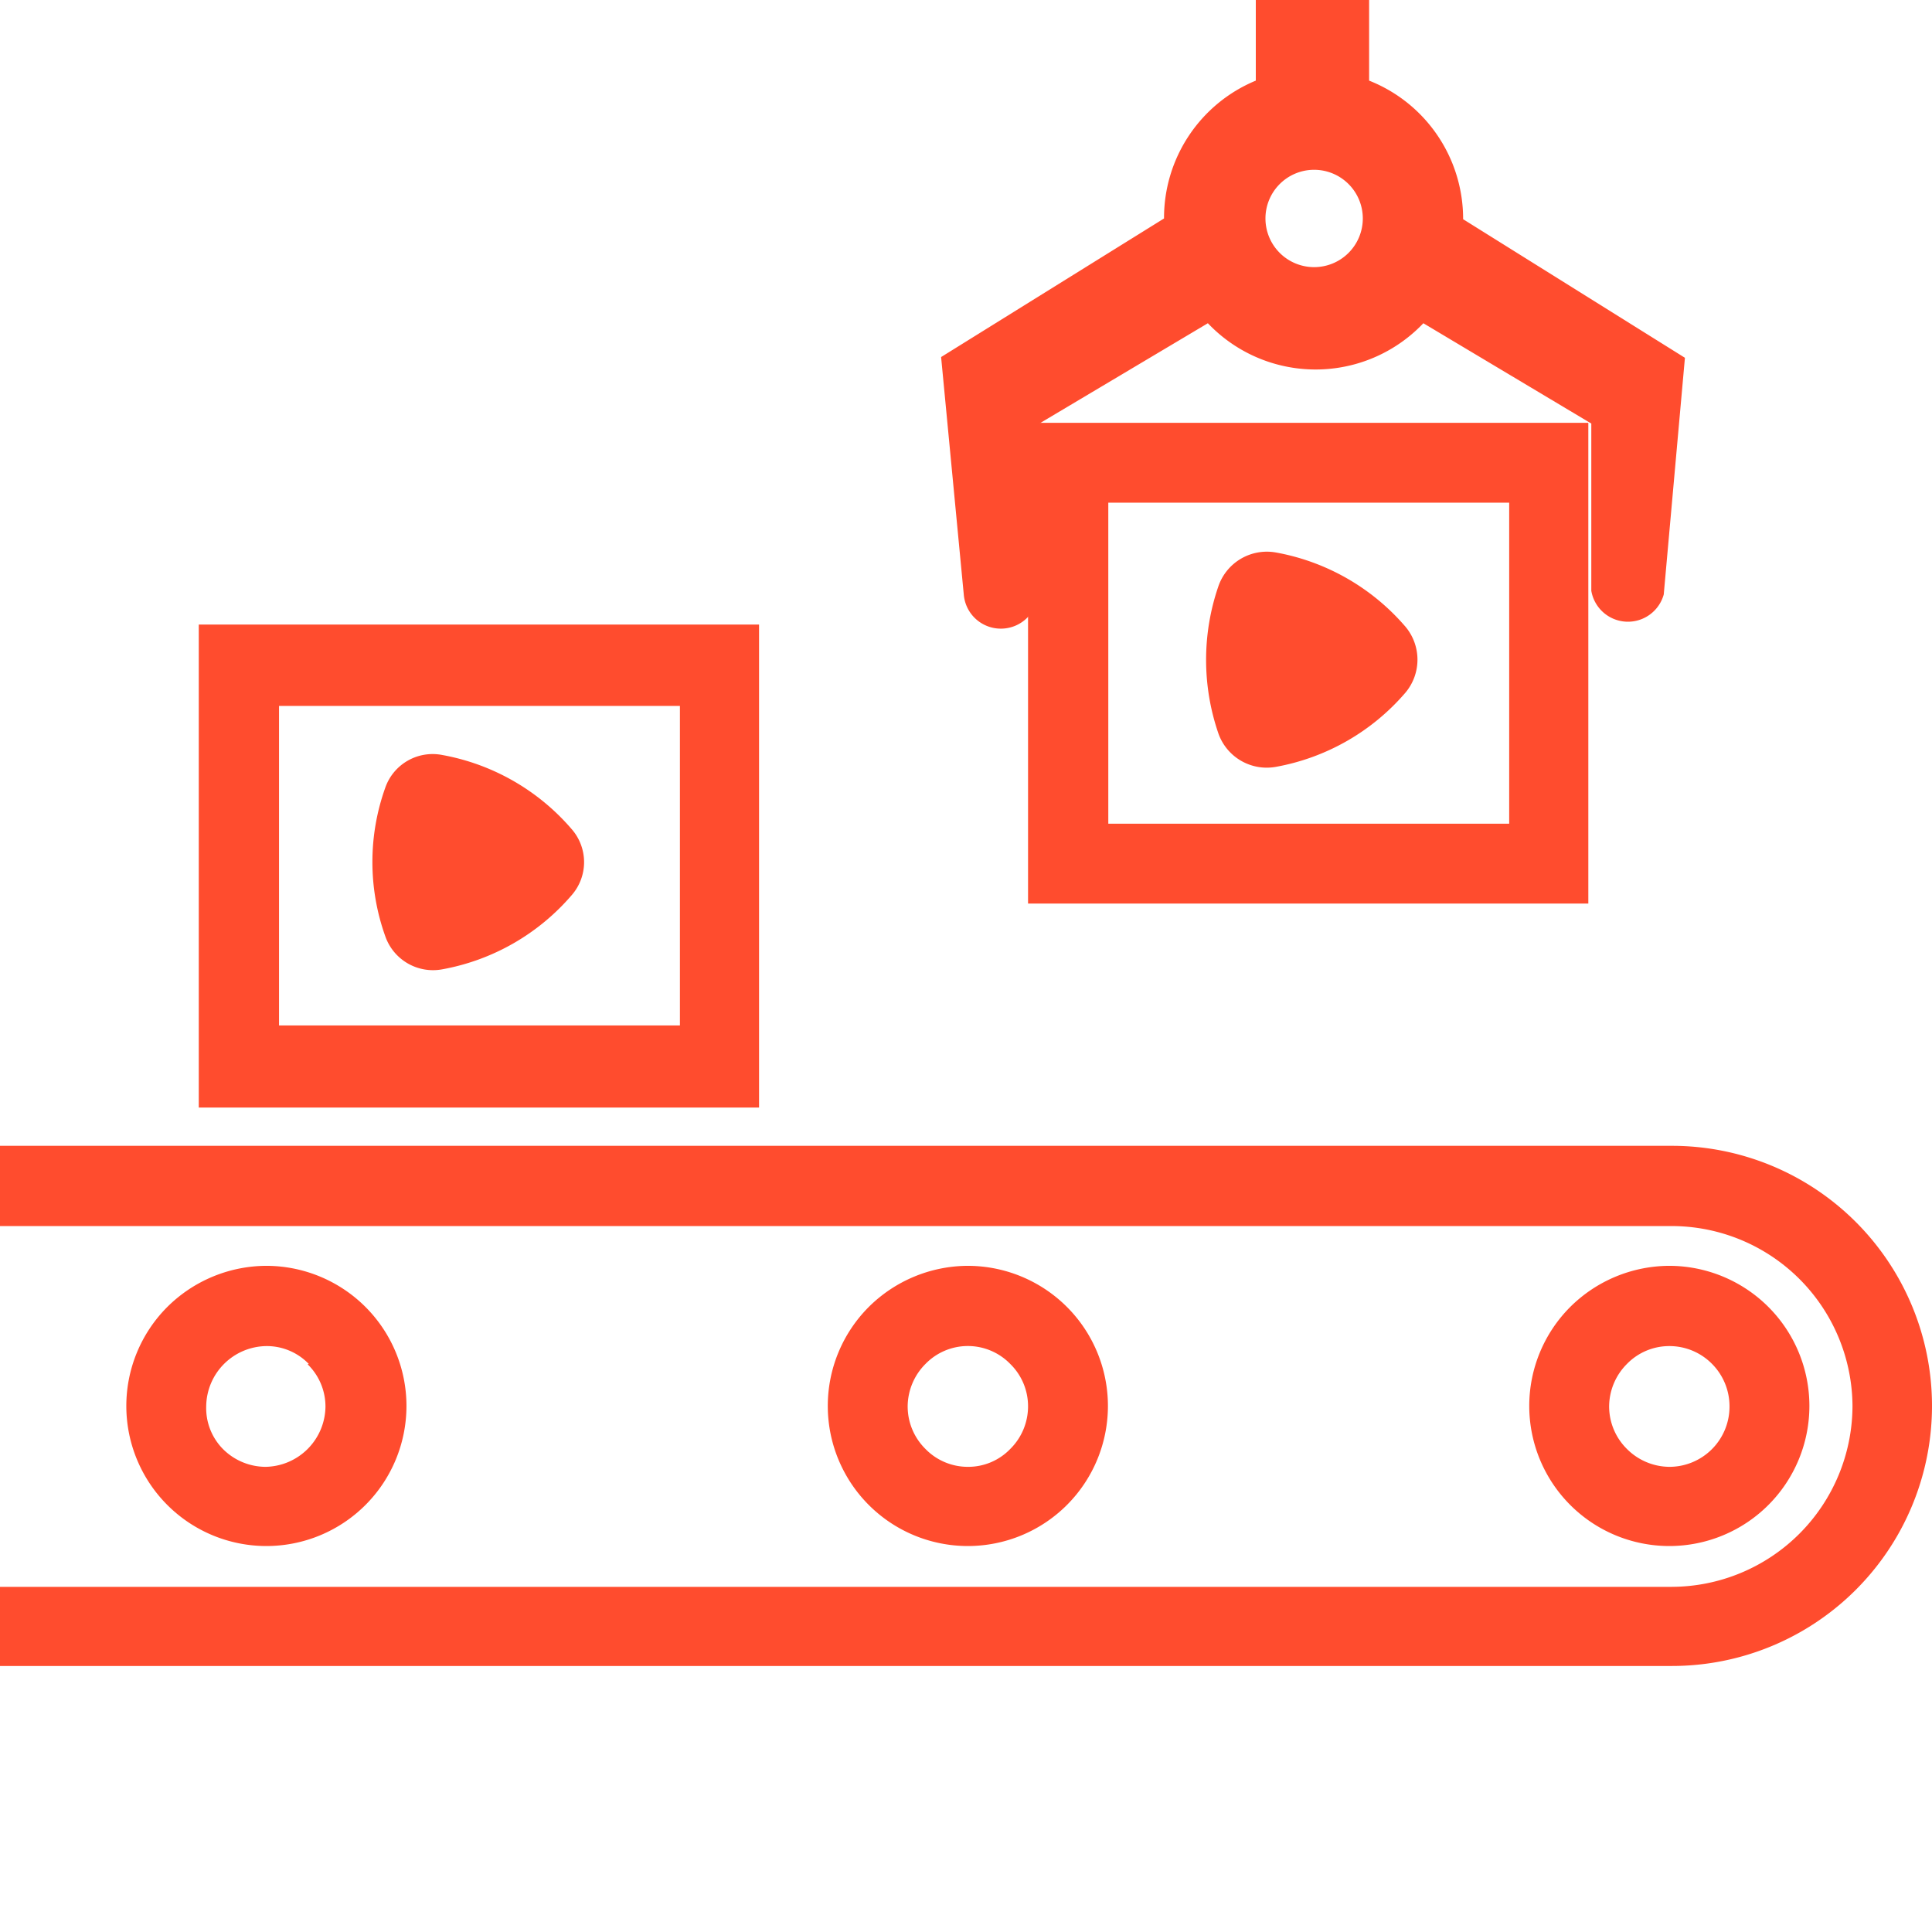
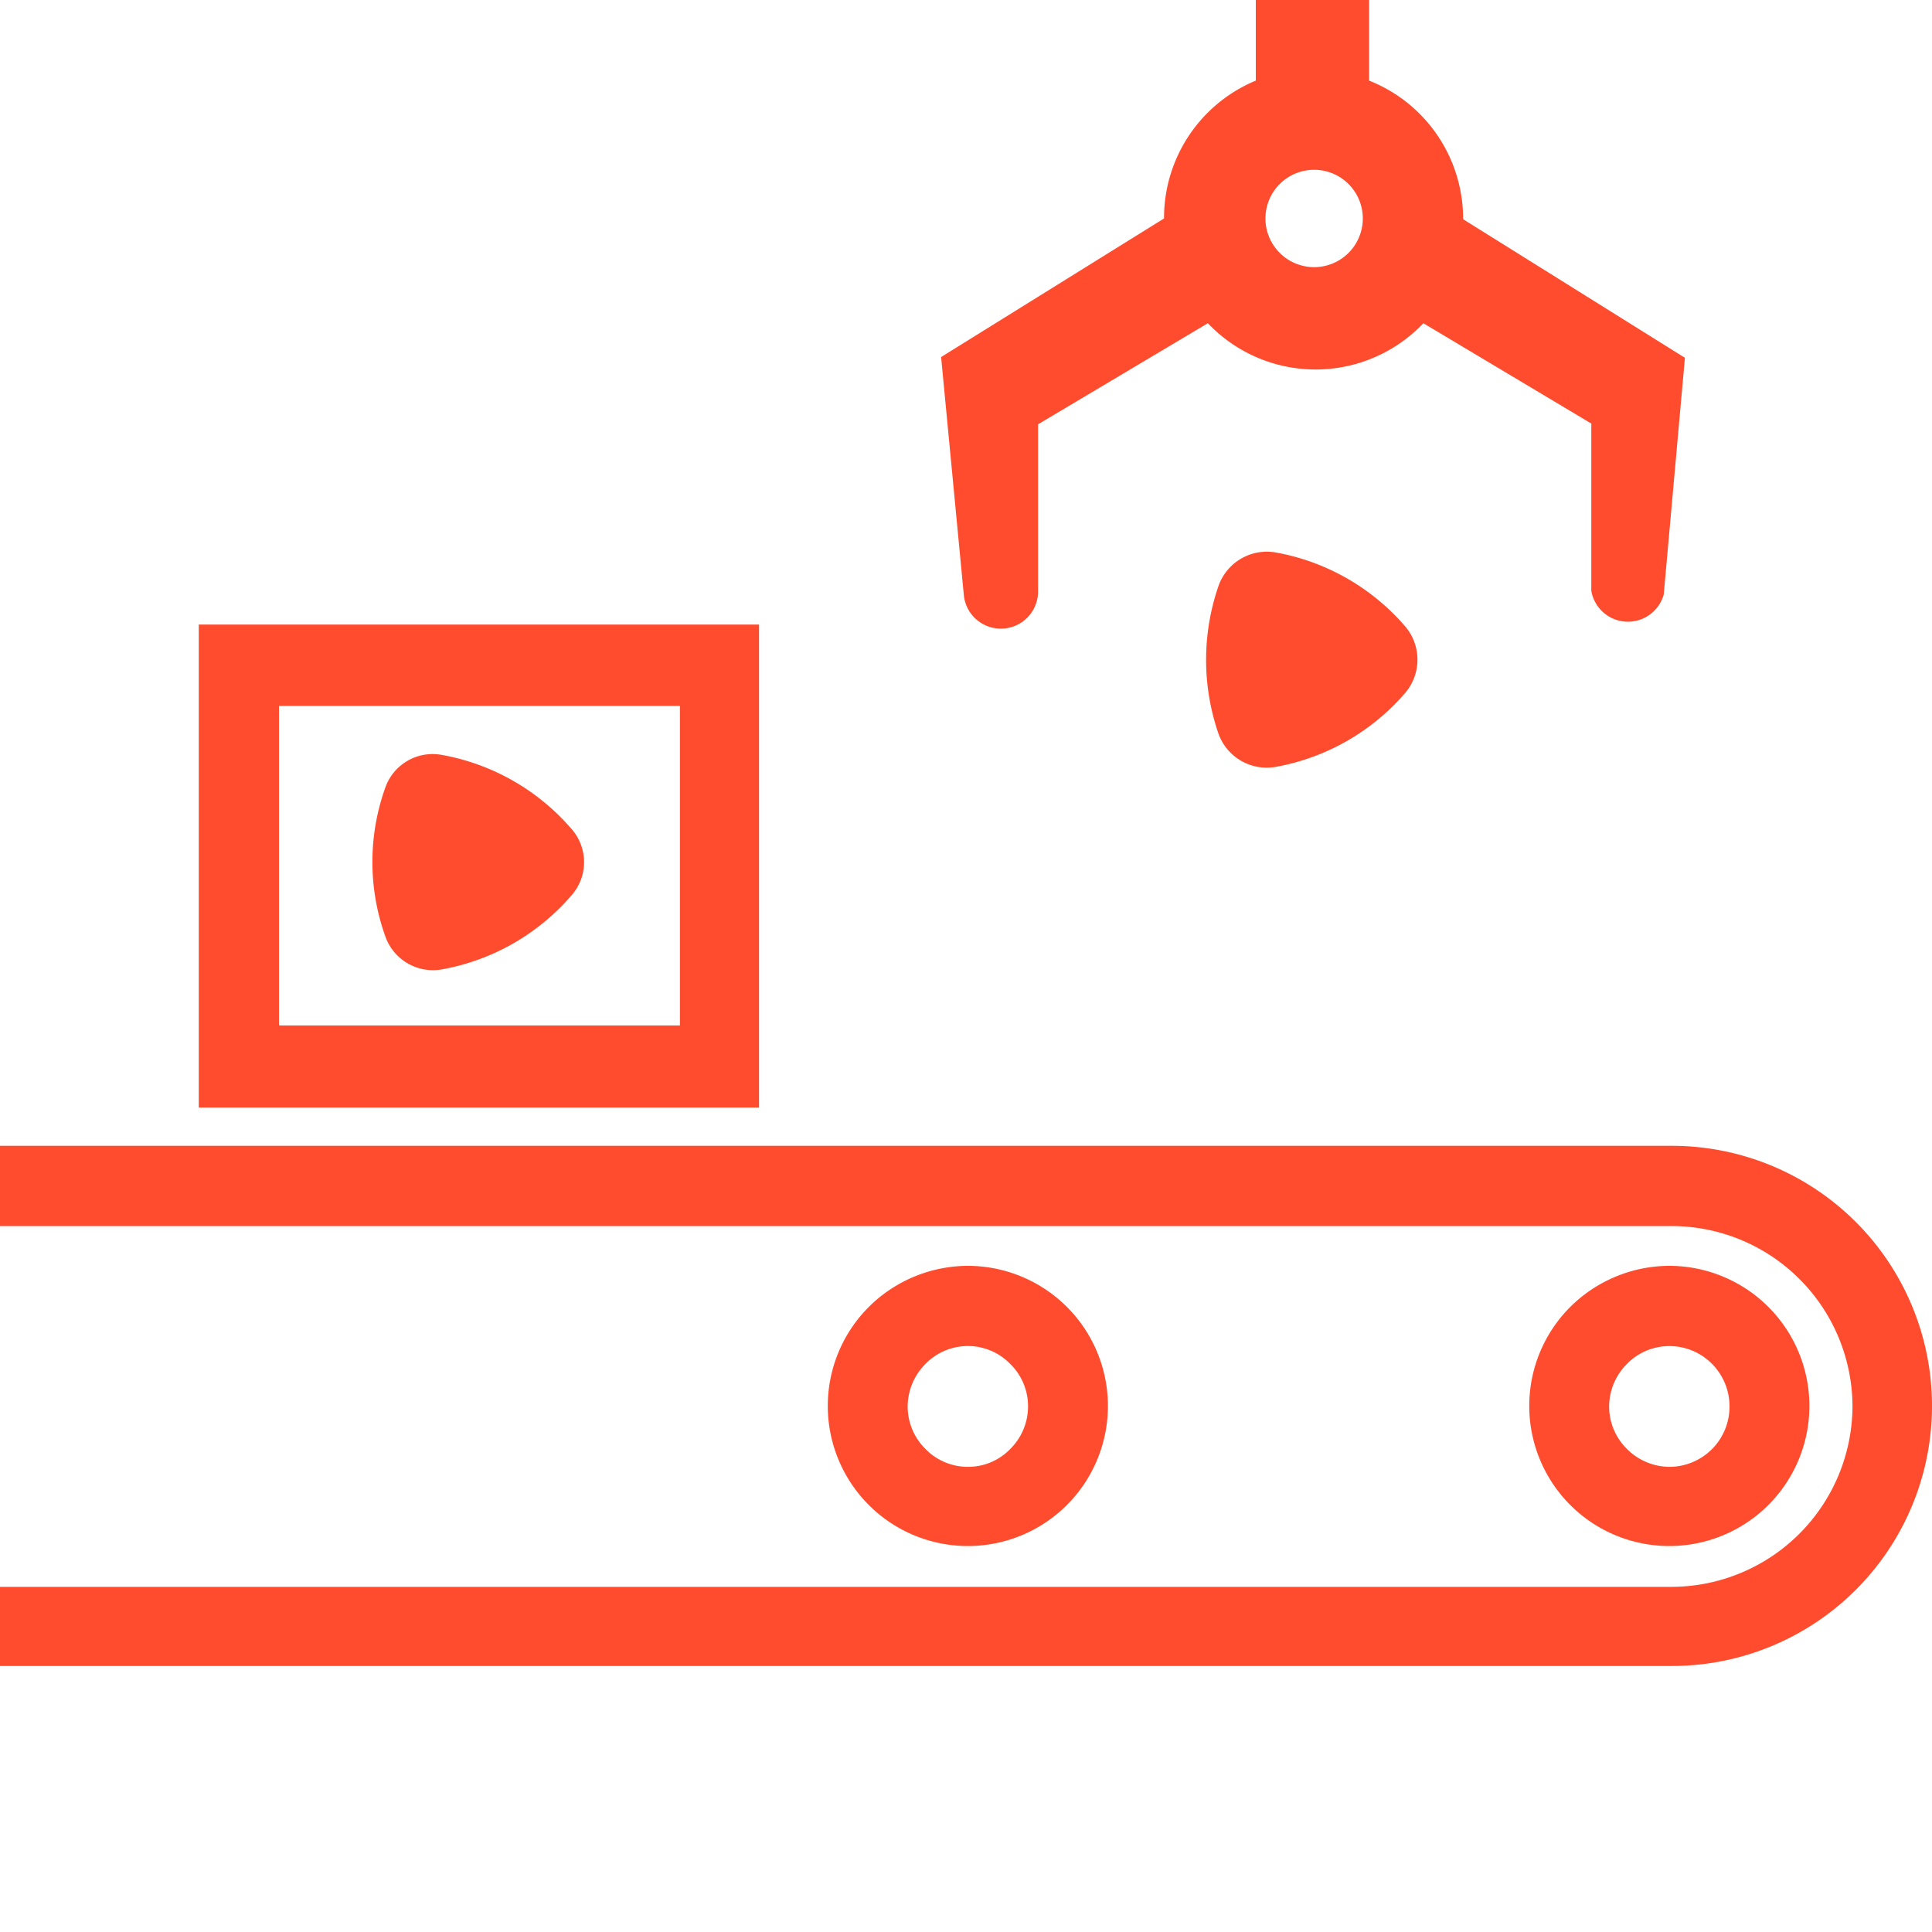
<svg xmlns="http://www.w3.org/2000/svg" id="Layer_1" data-name="Layer 1" viewBox="0 0 52 52">
  <defs>
    <style>.cls-1{fill:#ff4c2e;}</style>
  </defs>
  <path class="cls-1" d="M0,42.71h45a4.88,4.88,0,0,0,4.86-4.86h0A4.87,4.87,0,0,0,44.93,33H0V30.84h45a7,7,0,0,1,7,7h0a7,7,0,0,1-7,7H0Z" />
  <path class="cls-1" d="M44.93,34.07a3.78,3.78,0,0,1,2.67,1.11,3.77,3.77,0,1,1-5.34,0A3.8,3.8,0,0,1,44.93,34.07Zm1.15,2.64a1.61,1.61,0,0,0-1.15-.48,1.59,1.59,0,0,0-1.14.48,1.63,1.63,0,0,0-.48,1.14A1.61,1.61,0,0,0,43.79,39a1.63,1.63,0,0,0,1.14.48,1.62,1.62,0,0,0,1.62-1.62A1.62,1.62,0,0,0,46.08,36.71Z" />
-   <path class="cls-1" d="M7.17,34.07a3.78,3.78,0,0,1,2.67,1.11,3.77,3.77,0,1,1-5.34,0,3.8,3.8,0,0,1,2.67-1.11Zm1.14,2.64a1.57,1.57,0,0,0-1.14-.48,1.64,1.64,0,0,0-1.62,1.62A1.57,1.57,0,0,0,6,39a1.63,1.63,0,0,0,1.14.48,1.64,1.64,0,0,0,1.62-1.62,1.59,1.59,0,0,0-.48-1.14Z" />
  <path class="cls-1" d="M26.05,34.07a3.78,3.78,0,0,1,2.67,1.11,3.77,3.77,0,1,1-5.34,0A3.8,3.8,0,0,1,26.05,34.07Zm1.14,2.64a1.59,1.59,0,0,0-2.28,0,1.63,1.63,0,0,0-.48,1.14A1.61,1.61,0,0,0,24.91,39a1.59,1.59,0,0,0,1.14.48A1.57,1.57,0,0,0,27.19,39a1.61,1.61,0,0,0,.48-1.14A1.59,1.59,0,0,0,27.19,36.71Z" />
  <path class="cls-1" d="M6.43,16.81h14v13H5.35v-13ZM18.3,19H7.51V27.6H18.3Z" />
-   <path class="cls-1" d="M28.75,11.38h14V24.32H27.67V11.38Zm11.87,2.15H29.83v8.64H40.62Z" />
-   <path class="cls-1" d="M10.37,21.2a5.94,5.94,0,0,0,0,4,1.36,1.36,0,0,0,1.53.89,6,6,0,0,0,3.49-2,1.35,1.35,0,0,0,0-1.77,6,6,0,0,0-3.49-2A1.35,1.35,0,0,0,10.37,21.2Z" />
+   <path class="cls-1" d="M10.37,21.2a5.94,5.94,0,0,0,0,4,1.36,1.36,0,0,0,1.53.89,6,6,0,0,0,3.49-2,1.35,1.35,0,0,0,0-1.77,6,6,0,0,0-3.49-2A1.35,1.35,0,0,0,10.37,21.2" />
  <path class="cls-1" d="M32.8,15.76a6.09,6.09,0,0,0,0,4,1.38,1.38,0,0,0,1.54.88,6,6,0,0,0,3.49-2,1.38,1.38,0,0,0,0-1.77,6,6,0,0,0-3.49-2A1.38,1.38,0,0,0,32.8,15.76Z" />
  <path class="cls-1" d="M39.38,5.9v0a4,4,0,0,0-2.53-3.73V0H33.8V2.17a4,4,0,0,0-2.47,3.71l-6,3.73L25.94,16a1,1,0,0,0,1,.92,1,1,0,0,0,1-1v-4.5l4.57-2.72a4,4,0,0,0,5.8,0l4.52,2.7v4.5a1,1,0,0,0,1.95.1l.57-6.37Zm-4,1.29a1.31,1.31,0,1,1,1.3-1.31A1.31,1.31,0,0,1,35.36,7.19Z" />
</svg>